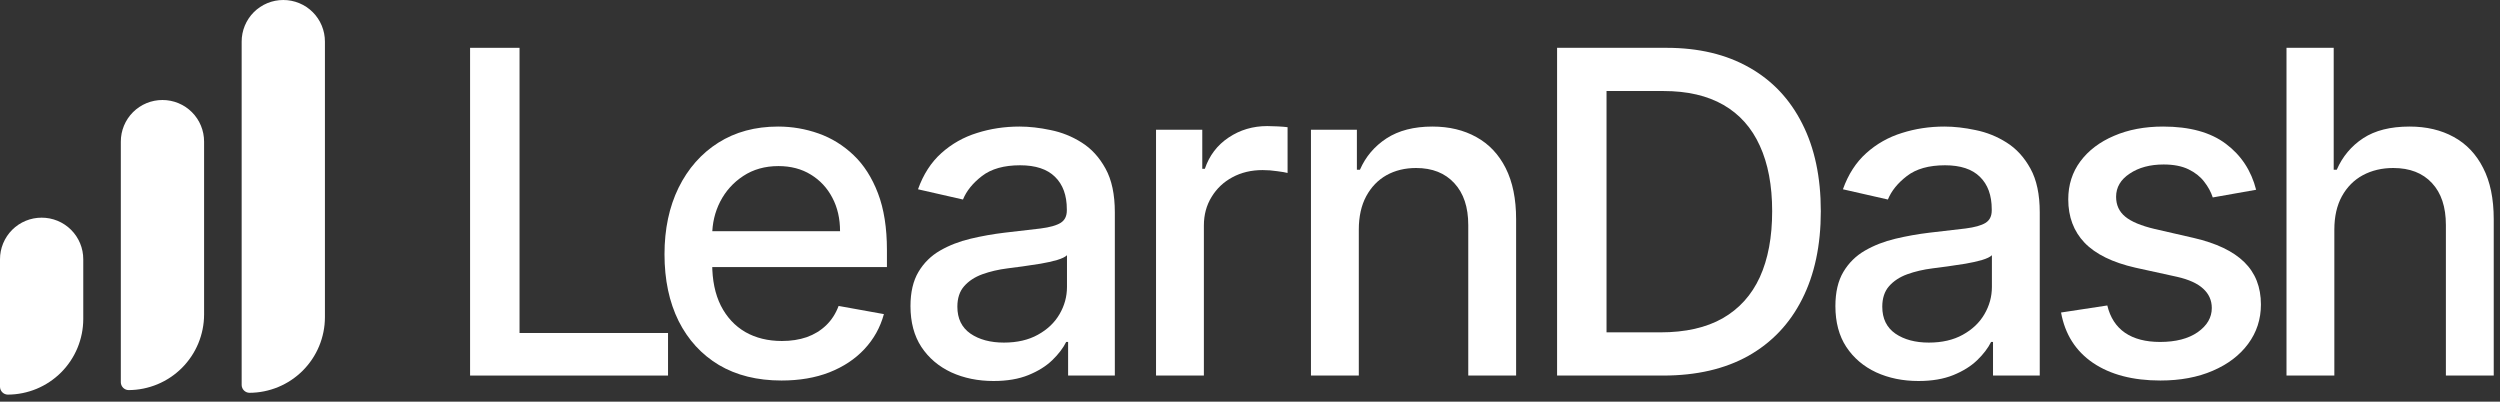
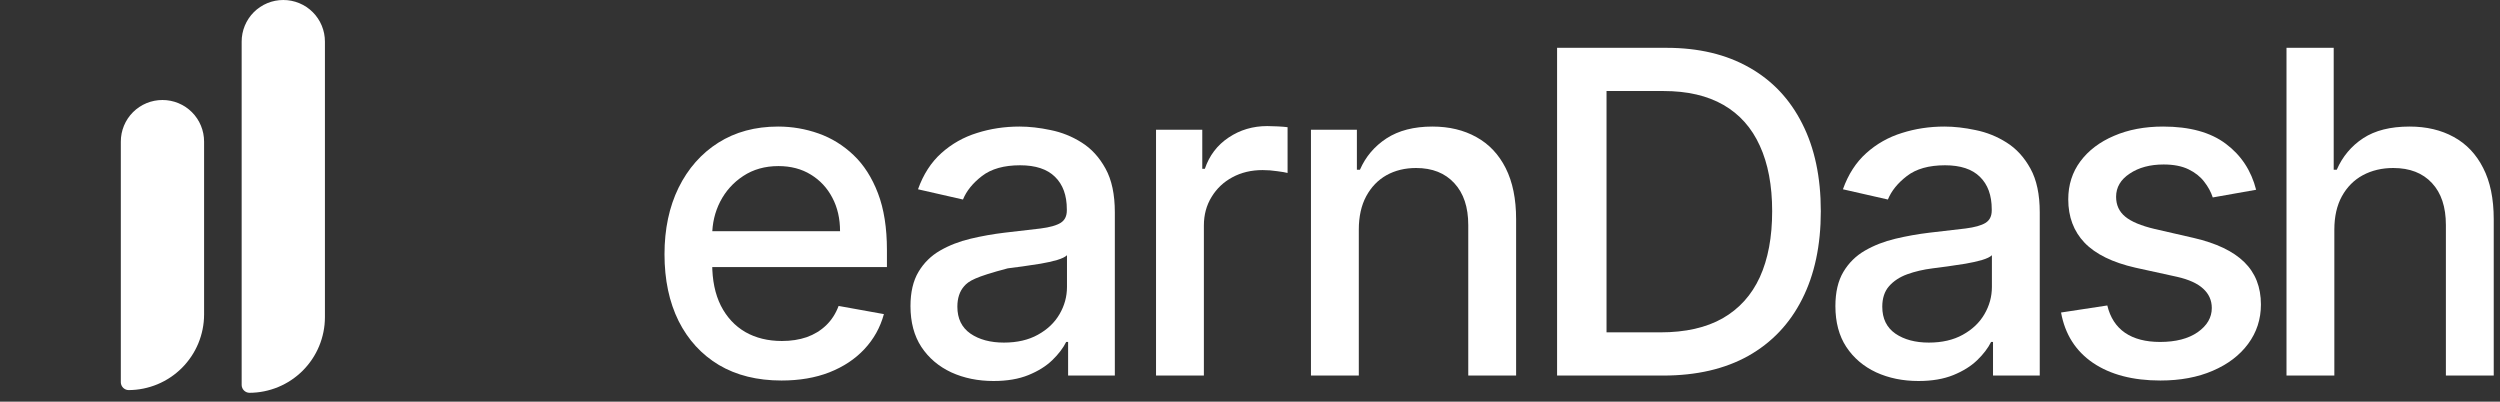
<svg xmlns="http://www.w3.org/2000/svg" width="305" height="49" viewBox="0 0 305 49" fill="none">
  <rect x="0" y="0" width="305" height="49" fill="#333333" stroke="none" />
  <path d="M19.82 12.201C19.152 12.2 18.491 12.33 17.874 12.585C17.257 12.84 16.697 13.214 16.225 13.686C15.753 14.158 15.379 14.718 15.124 15.335C14.869 15.952 14.739 16.613 14.74 17.28V46.652C14.747 46.899 14.848 47.133 15.023 47.308C15.197 47.483 15.432 47.584 15.679 47.591V47.591C18.123 47.586 20.465 46.613 22.194 44.885C23.922 43.157 24.895 40.815 24.899 38.371V17.28C24.9 16.613 24.77 15.952 24.515 15.335C24.261 14.718 23.887 14.158 23.415 13.686C22.943 13.214 22.382 12.84 21.765 12.585C21.148 12.33 20.487 12.2 19.82 12.201V12.201Z" fill="white" />
-   <path d="M5.079 26.556C4.412 26.554 3.751 26.685 3.134 26.939C2.517 27.194 1.956 27.568 1.484 28.04C1.013 28.512 0.638 29.073 0.384 29.69C0.129 30.306 -0.001 30.968 1.20556e-05 31.635V47.204C0.007 47.451 0.108 47.686 0.283 47.86C0.457 48.035 0.692 48.136 0.939 48.143V48.143C3.383 48.138 5.725 47.166 7.453 45.438C9.181 43.709 10.154 41.367 10.159 38.923V31.635C10.16 30.968 10.03 30.306 9.775 29.69C9.52 29.073 9.146 28.512 8.674 28.04C8.202 27.568 7.642 27.194 7.025 26.939C6.408 26.685 5.747 26.554 5.079 26.556V26.556Z" fill="white" />
  <path d="M34.562 1.20556e-05C33.894 -0.001 33.233 0.129 32.616 0.384C31.999 0.638 31.439 1.013 30.967 1.484C30.495 1.956 30.121 2.517 29.866 3.134C29.611 3.751 29.481 4.412 29.482 5.079V46.983C29.489 47.23 29.59 47.465 29.765 47.639C29.94 47.814 30.174 47.915 30.421 47.922C32.865 47.918 35.208 46.945 36.936 45.217C38.664 43.489 39.637 41.146 39.641 38.702V5.079C39.642 4.412 39.512 3.751 39.257 3.134C39.003 2.517 38.629 1.956 38.157 1.484C37.685 1.013 37.124 0.638 36.507 0.384C35.89 0.129 35.229 -0.001 34.562 1.20556e-05V1.20556e-05Z" fill="white" />
-   <path d="M57.35 45.818V5.834H63.383V40.625H81.5V45.818H57.35Z" fill="white" />
  <path d="M95.341 46.423C92.386 46.423 89.841 45.792 87.707 44.529C85.585 43.254 83.945 41.464 82.787 39.16C81.642 36.844 81.069 34.13 81.069 31.019C81.069 27.948 81.642 25.24 82.787 22.898C83.945 20.555 85.559 18.726 87.629 17.412C89.711 16.097 92.145 15.44 94.93 15.44C96.623 15.44 98.263 15.72 99.85 16.279C101.438 16.839 102.864 17.717 104.126 18.915C105.389 20.112 106.384 21.668 107.113 23.581C107.842 25.481 108.206 27.791 108.206 30.512V32.581H84.368V28.208H102.486C102.486 26.672 102.174 25.312 101.549 24.128C100.924 22.93 100.046 21.986 98.913 21.297C97.794 20.607 96.479 20.262 94.97 20.262C93.33 20.262 91.898 20.665 90.674 21.472C89.464 22.266 88.527 23.308 87.863 24.596C87.212 25.872 86.887 27.258 86.887 28.755V32.171C86.887 34.176 87.238 35.881 87.941 37.286C88.657 38.692 89.653 39.766 90.928 40.508C92.204 41.236 93.694 41.601 95.399 41.601C96.505 41.601 97.514 41.445 98.425 41.132C99.336 40.807 100.124 40.325 100.788 39.688C101.451 39.05 101.959 38.263 102.31 37.325L107.835 38.321C107.393 39.948 106.599 41.373 105.454 42.597C104.321 43.807 102.896 44.751 101.178 45.428C99.473 46.091 97.527 46.423 95.341 46.423Z" fill="white" />
-   <path d="M121.211 46.482C119.311 46.482 117.593 46.13 116.057 45.428C114.521 44.712 113.304 43.677 112.406 42.323C111.521 40.97 111.078 39.31 111.078 37.345C111.078 35.653 111.404 34.26 112.055 33.167C112.705 32.074 113.584 31.208 114.69 30.57C115.797 29.933 117.033 29.451 118.4 29.126C119.766 28.8 121.159 28.553 122.578 28.384C124.374 28.175 125.832 28.006 126.951 27.876C128.07 27.733 128.884 27.505 129.391 27.193C129.899 26.88 130.153 26.373 130.153 25.67V25.533C130.153 23.828 129.671 22.507 128.708 21.57C127.758 20.633 126.339 20.164 124.452 20.164C122.487 20.164 120.938 20.6 119.805 21.472C118.686 22.331 117.912 23.288 117.482 24.342L111.996 23.093C112.647 21.271 113.597 19.8 114.846 18.681C116.109 17.548 117.56 16.728 119.2 16.221C120.84 15.7 122.565 15.44 124.374 15.44C125.571 15.44 126.84 15.583 128.181 15.869C129.535 16.142 130.797 16.65 131.968 17.392C133.153 18.134 134.122 19.195 134.877 20.574C135.632 21.941 136.01 23.718 136.01 25.904V45.818H130.309V41.718H130.075C129.697 42.473 129.131 43.215 128.376 43.944C127.621 44.673 126.652 45.278 125.467 45.759C124.283 46.241 122.864 46.482 121.211 46.482ZM122.48 41.796C124.094 41.796 125.474 41.477 126.619 40.84C127.777 40.202 128.656 39.369 129.255 38.341C129.866 37.299 130.172 36.187 130.172 35.002V31.137C129.964 31.345 129.561 31.54 128.962 31.722C128.376 31.891 127.706 32.041 126.951 32.171C126.196 32.288 125.461 32.399 124.745 32.503C124.029 32.594 123.43 32.672 122.949 32.737C121.816 32.88 120.782 33.121 119.844 33.46C118.92 33.798 118.178 34.286 117.619 34.924C117.072 35.549 116.799 36.382 116.799 37.423C116.799 38.868 117.332 39.961 118.4 40.703C119.467 41.432 120.827 41.796 122.48 41.796Z" fill="white" />
+   <path d="M121.211 46.482C119.311 46.482 117.593 46.13 116.057 45.428C114.521 44.712 113.304 43.677 112.406 42.323C111.521 40.97 111.078 39.31 111.078 37.345C111.078 35.653 111.404 34.26 112.055 33.167C112.705 32.074 113.584 31.208 114.69 30.57C115.797 29.933 117.033 29.451 118.4 29.126C119.766 28.8 121.159 28.553 122.578 28.384C124.374 28.175 125.832 28.006 126.951 27.876C128.07 27.733 128.884 27.505 129.391 27.193C129.899 26.88 130.153 26.373 130.153 25.67V25.533C130.153 23.828 129.671 22.507 128.708 21.57C127.758 20.633 126.339 20.164 124.452 20.164C122.487 20.164 120.938 20.6 119.805 21.472C118.686 22.331 117.912 23.288 117.482 24.342L111.996 23.093C112.647 21.271 113.597 19.8 114.846 18.681C116.109 17.548 117.56 16.728 119.2 16.221C120.84 15.7 122.565 15.44 124.374 15.44C125.571 15.44 126.84 15.583 128.181 15.869C129.535 16.142 130.797 16.65 131.968 17.392C133.153 18.134 134.122 19.195 134.877 20.574C135.632 21.941 136.01 23.718 136.01 25.904V45.818H130.309V41.718H130.075C129.697 42.473 129.131 43.215 128.376 43.944C127.621 44.673 126.652 45.278 125.467 45.759C124.283 46.241 122.864 46.482 121.211 46.482ZM122.48 41.796C124.094 41.796 125.474 41.477 126.619 40.84C127.777 40.202 128.656 39.369 129.255 38.341C129.866 37.299 130.172 36.187 130.172 35.002V31.137C129.964 31.345 129.561 31.54 128.962 31.722C128.376 31.891 127.706 32.041 126.951 32.171C126.196 32.288 125.461 32.399 124.745 32.503C124.029 32.594 123.43 32.672 122.949 32.737C118.92 33.798 118.178 34.286 117.619 34.924C117.072 35.549 116.799 36.382 116.799 37.423C116.799 38.868 117.332 39.961 118.4 40.703C119.467 41.432 120.827 41.796 122.48 41.796Z" fill="white" />
  <path d="M141.036 45.818V15.83H146.678V20.594H146.991C147.537 18.98 148.5 17.711 149.88 16.787C151.273 15.85 152.848 15.381 154.605 15.381C154.969 15.381 155.399 15.394 155.893 15.42C156.401 15.446 156.798 15.479 157.084 15.518V21.102C156.85 21.036 156.433 20.965 155.835 20.887C155.236 20.796 154.637 20.75 154.039 20.75C152.659 20.75 151.429 21.043 150.349 21.629C149.281 22.201 148.435 23.002 147.811 24.03C147.186 25.045 146.873 26.204 146.873 27.505V45.818H141.036Z" fill="white" />
  <path d="M165.774 28.013V45.818H159.937V15.83H165.54V20.711H165.911C166.601 19.123 167.681 17.848 169.152 16.884C170.636 15.921 172.503 15.44 174.755 15.44C176.798 15.44 178.588 15.869 180.124 16.728C181.66 17.574 182.851 18.837 183.697 20.516C184.543 22.195 184.966 24.271 184.966 26.744V45.818H179.128V27.447C179.128 25.273 178.562 23.574 177.43 22.351C176.297 21.114 174.742 20.496 172.764 20.496C171.41 20.496 170.206 20.789 169.152 21.375C168.111 21.96 167.284 22.82 166.672 23.952C166.074 25.071 165.774 26.425 165.774 28.013Z" fill="white" />
  <path d="M202.908 45.818H189.964V5.834H203.318C207.236 5.834 210.601 6.635 213.412 8.236C216.223 9.823 218.377 12.108 219.874 15.088C221.384 18.056 222.139 21.616 222.139 25.767C222.139 29.933 221.377 33.512 219.855 36.505C218.345 39.499 216.158 41.803 213.295 43.417C210.431 45.017 206.969 45.818 202.908 45.818ZM195.997 40.547H202.576C205.622 40.547 208.154 39.974 210.171 38.829C212.188 37.67 213.698 35.998 214.7 33.811C215.703 31.611 216.204 28.93 216.204 25.767C216.204 22.631 215.703 19.969 214.7 17.782C213.711 15.596 212.234 13.936 210.269 12.804C208.303 11.672 205.863 11.105 202.947 11.105H195.997V40.547Z" fill="white" />
  <path d="M234.051 46.482C232.15 46.482 230.432 46.13 228.896 45.428C227.361 44.712 226.144 43.677 225.246 42.323C224.361 40.97 223.918 39.31 223.918 37.345C223.918 35.653 224.243 34.26 224.894 33.167C225.545 32.074 226.423 31.208 227.53 30.57C228.636 29.933 229.873 29.451 231.239 29.126C232.606 28.8 233.999 28.553 235.417 28.384C237.213 28.175 238.671 28.006 239.79 27.876C240.91 27.733 241.723 27.505 242.231 27.193C242.738 26.88 242.992 26.373 242.992 25.67V25.533C242.992 23.828 242.511 22.507 241.548 21.57C240.597 20.633 239.179 20.164 237.291 20.164C235.326 20.164 233.777 20.6 232.645 21.472C231.526 22.331 230.751 23.288 230.322 24.342L224.836 23.093C225.486 21.271 226.436 19.8 227.686 18.681C228.948 17.548 230.4 16.728 232.04 16.221C233.68 15.7 235.404 15.44 237.213 15.44C238.411 15.44 239.68 15.583 241.02 15.869C242.374 16.142 243.637 16.65 244.808 17.392C245.992 18.134 246.962 19.195 247.717 20.574C248.472 21.941 248.849 23.718 248.849 25.904V45.818H243.148V41.718H242.914C242.537 42.473 241.971 43.215 241.216 43.944C240.461 44.673 239.491 45.278 238.307 45.759C237.122 46.241 235.704 46.482 234.051 46.482ZM235.32 41.796C236.934 41.796 238.313 41.477 239.459 40.84C240.617 40.202 241.495 39.369 242.094 38.341C242.706 37.299 243.012 36.187 243.012 35.002V31.137C242.804 31.345 242.4 31.54 241.801 31.722C241.216 31.891 240.545 32.041 239.79 32.171C239.036 32.288 238.3 32.399 237.584 32.503C236.868 32.594 236.27 32.672 235.788 32.737C234.656 32.88 233.621 33.121 232.684 33.46C231.76 33.798 231.018 34.286 230.458 34.924C229.912 35.549 229.638 36.382 229.638 37.423C229.638 38.868 230.172 39.961 231.239 40.703C232.307 41.432 233.667 41.796 235.32 41.796Z" fill="white" />
  <path d="M275.247 23.151L269.957 24.088C269.735 23.412 269.384 22.767 268.902 22.156C268.434 21.544 267.796 21.043 266.989 20.652C266.182 20.262 265.173 20.067 263.963 20.067C262.31 20.067 260.93 20.438 259.824 21.18C258.718 21.908 258.164 22.852 258.164 24.01C258.164 25.013 258.535 25.82 259.277 26.431C260.019 27.043 261.217 27.544 262.87 27.935L267.633 29.028C270.393 29.666 272.449 30.648 273.803 31.976C275.156 33.303 275.833 35.028 275.833 37.15C275.833 38.946 275.312 40.547 274.271 41.952C273.243 43.345 271.805 44.438 269.957 45.232C268.121 46.026 265.993 46.423 263.572 46.423C260.214 46.423 257.475 45.707 255.353 44.276C253.232 42.831 251.93 40.781 251.448 38.126L257.091 37.267C257.442 38.737 258.164 39.85 259.258 40.605C260.351 41.347 261.776 41.718 263.533 41.718C265.447 41.718 266.976 41.321 268.121 40.527C269.267 39.72 269.839 38.737 269.839 37.579C269.839 36.642 269.488 35.855 268.785 35.217C268.095 34.579 267.035 34.097 265.603 33.772L260.527 32.659C257.728 32.022 255.659 31.006 254.318 29.614C252.991 28.221 252.327 26.457 252.327 24.323C252.327 22.553 252.822 21.004 253.811 19.676C254.8 18.349 256.167 17.314 257.911 16.572C259.655 15.817 261.653 15.44 263.904 15.44C267.145 15.44 269.696 16.142 271.557 17.548C273.419 18.941 274.649 20.809 275.247 23.151Z" fill="white" />
  <path d="M284.79 28.013V45.818H278.953V5.834H284.712V20.711H285.083C285.786 19.097 286.86 17.815 288.304 16.865C289.749 15.915 291.636 15.44 293.966 15.44C296.023 15.44 297.819 15.863 299.355 16.709C300.903 17.555 302.101 18.817 302.947 20.496C303.806 22.162 304.235 24.245 304.235 26.744V45.818H298.398V27.447C298.398 25.247 297.832 23.542 296.699 22.331C295.567 21.108 293.992 20.496 291.975 20.496C290.595 20.496 289.359 20.789 288.265 21.375C287.185 21.96 286.332 22.82 285.708 23.952C285.096 25.071 284.79 26.425 284.79 28.013Z" fill="white" />
</svg>